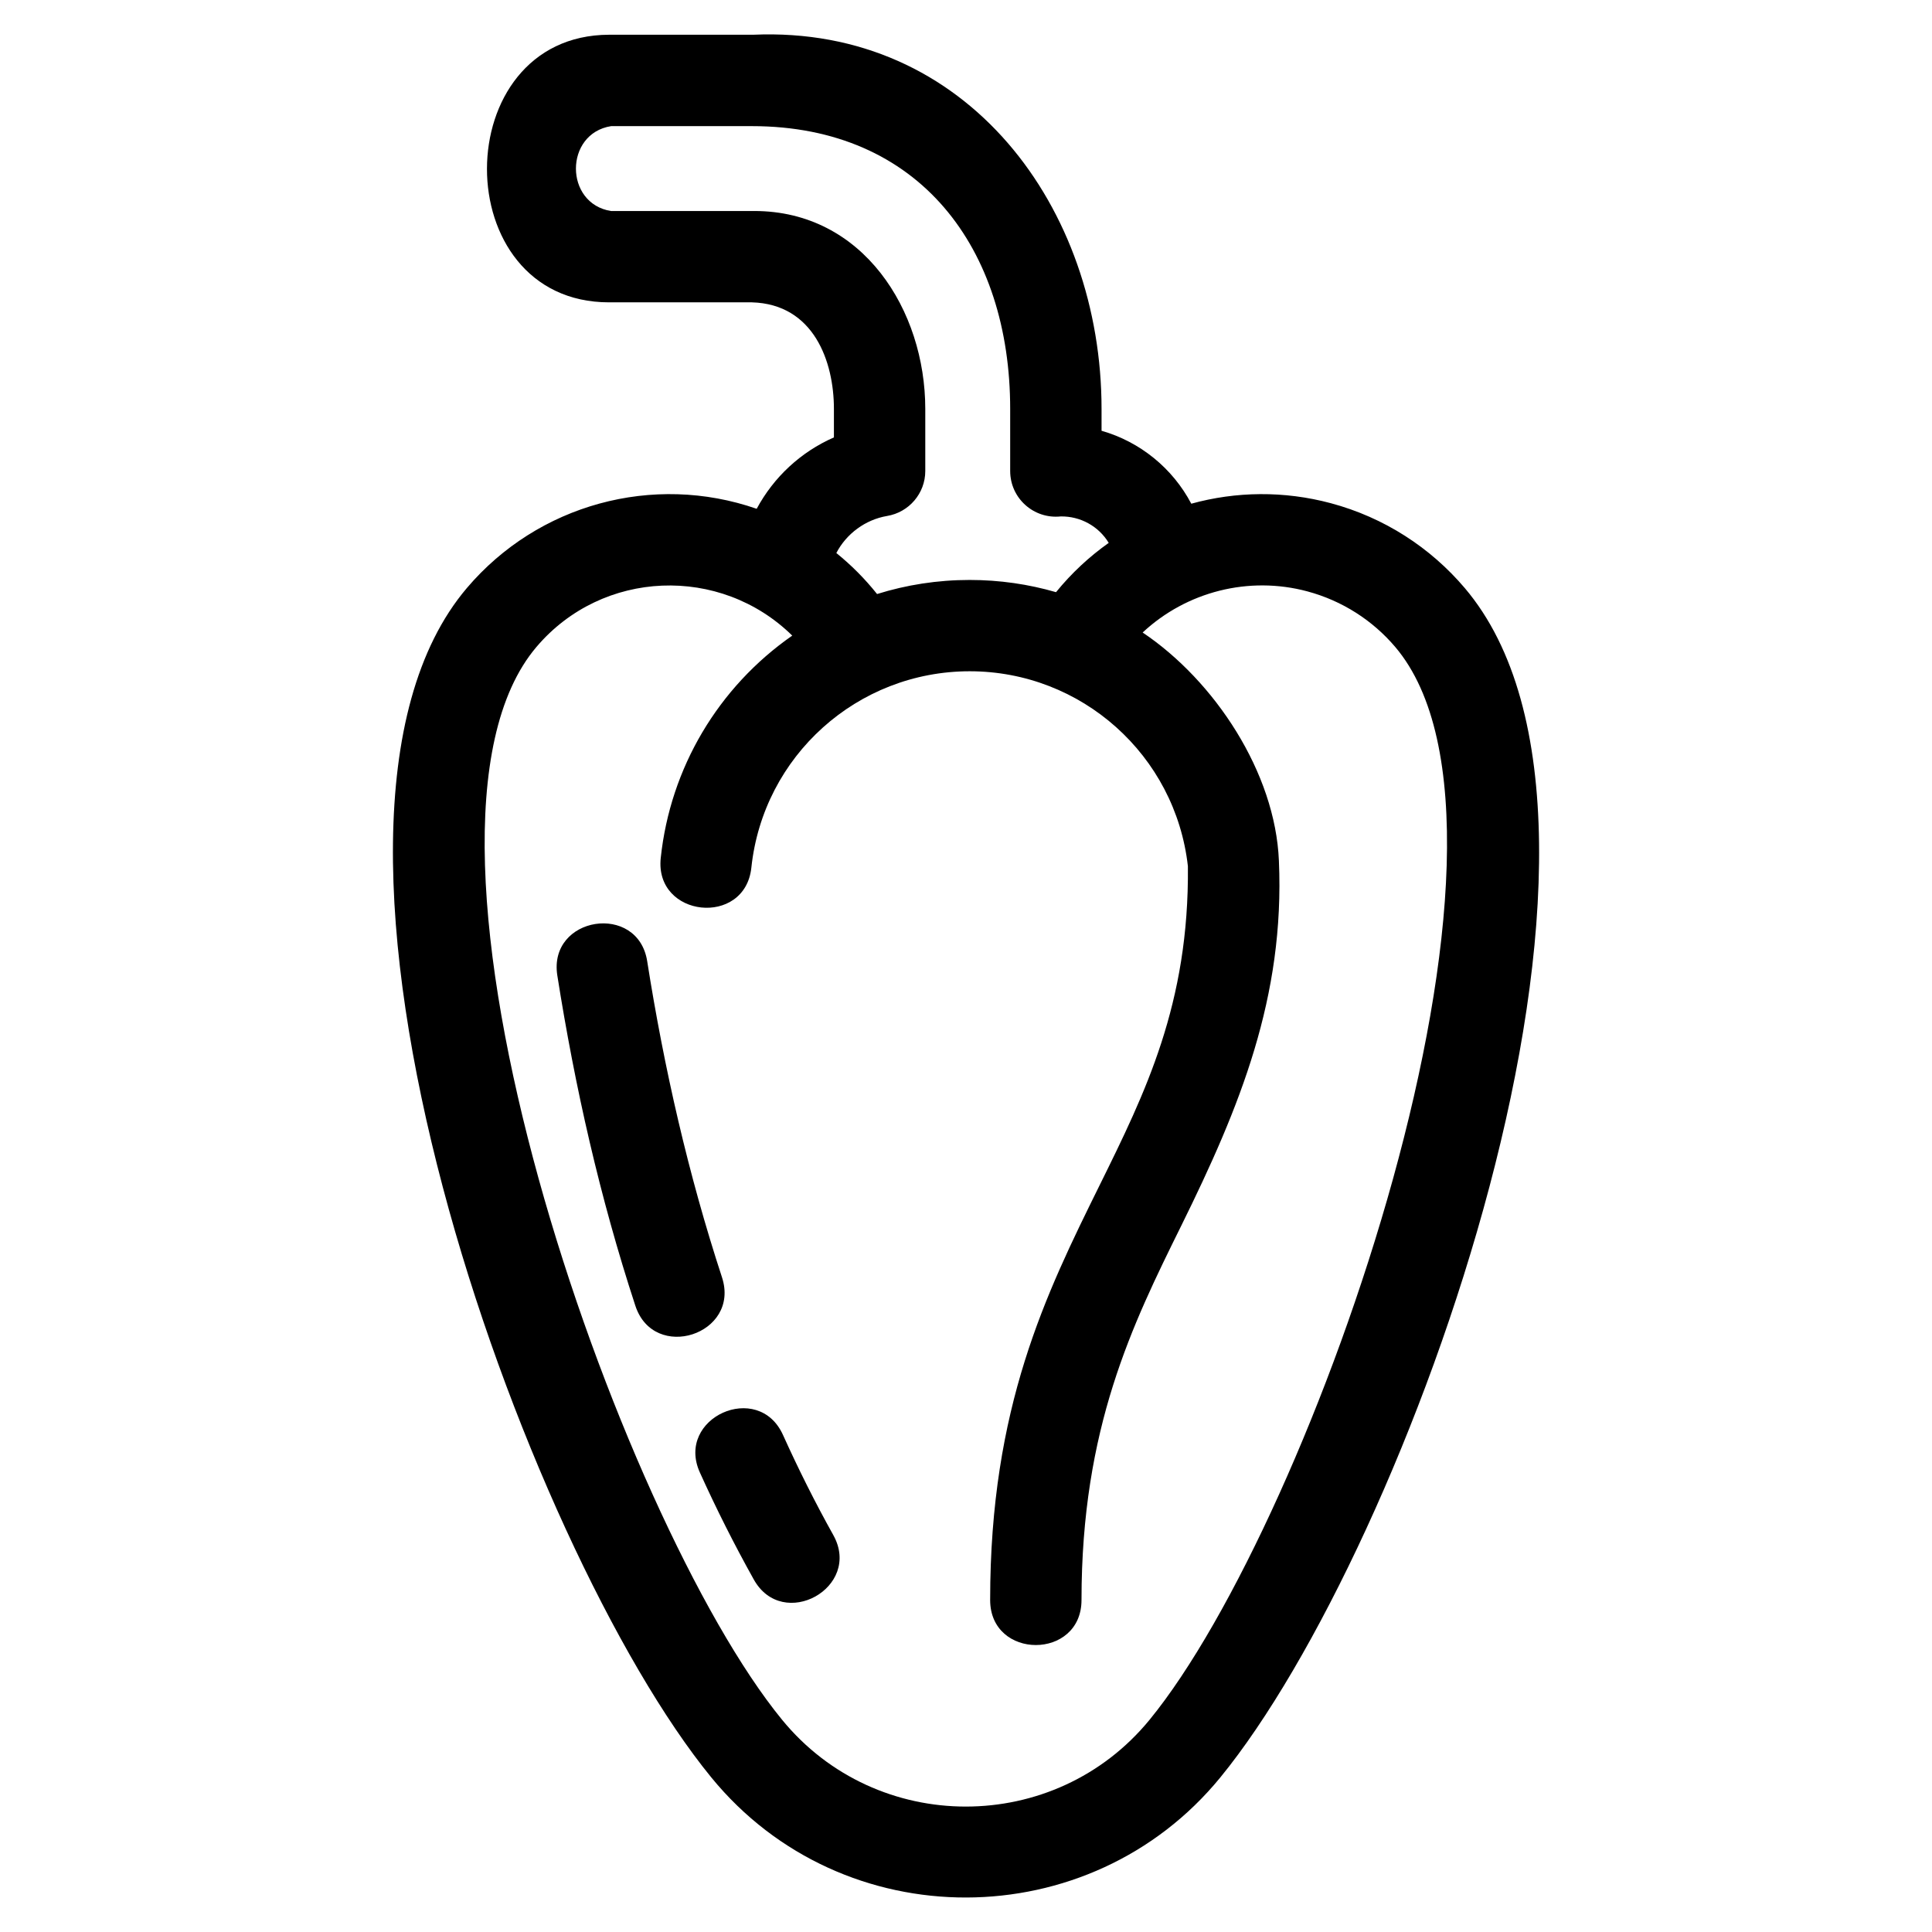
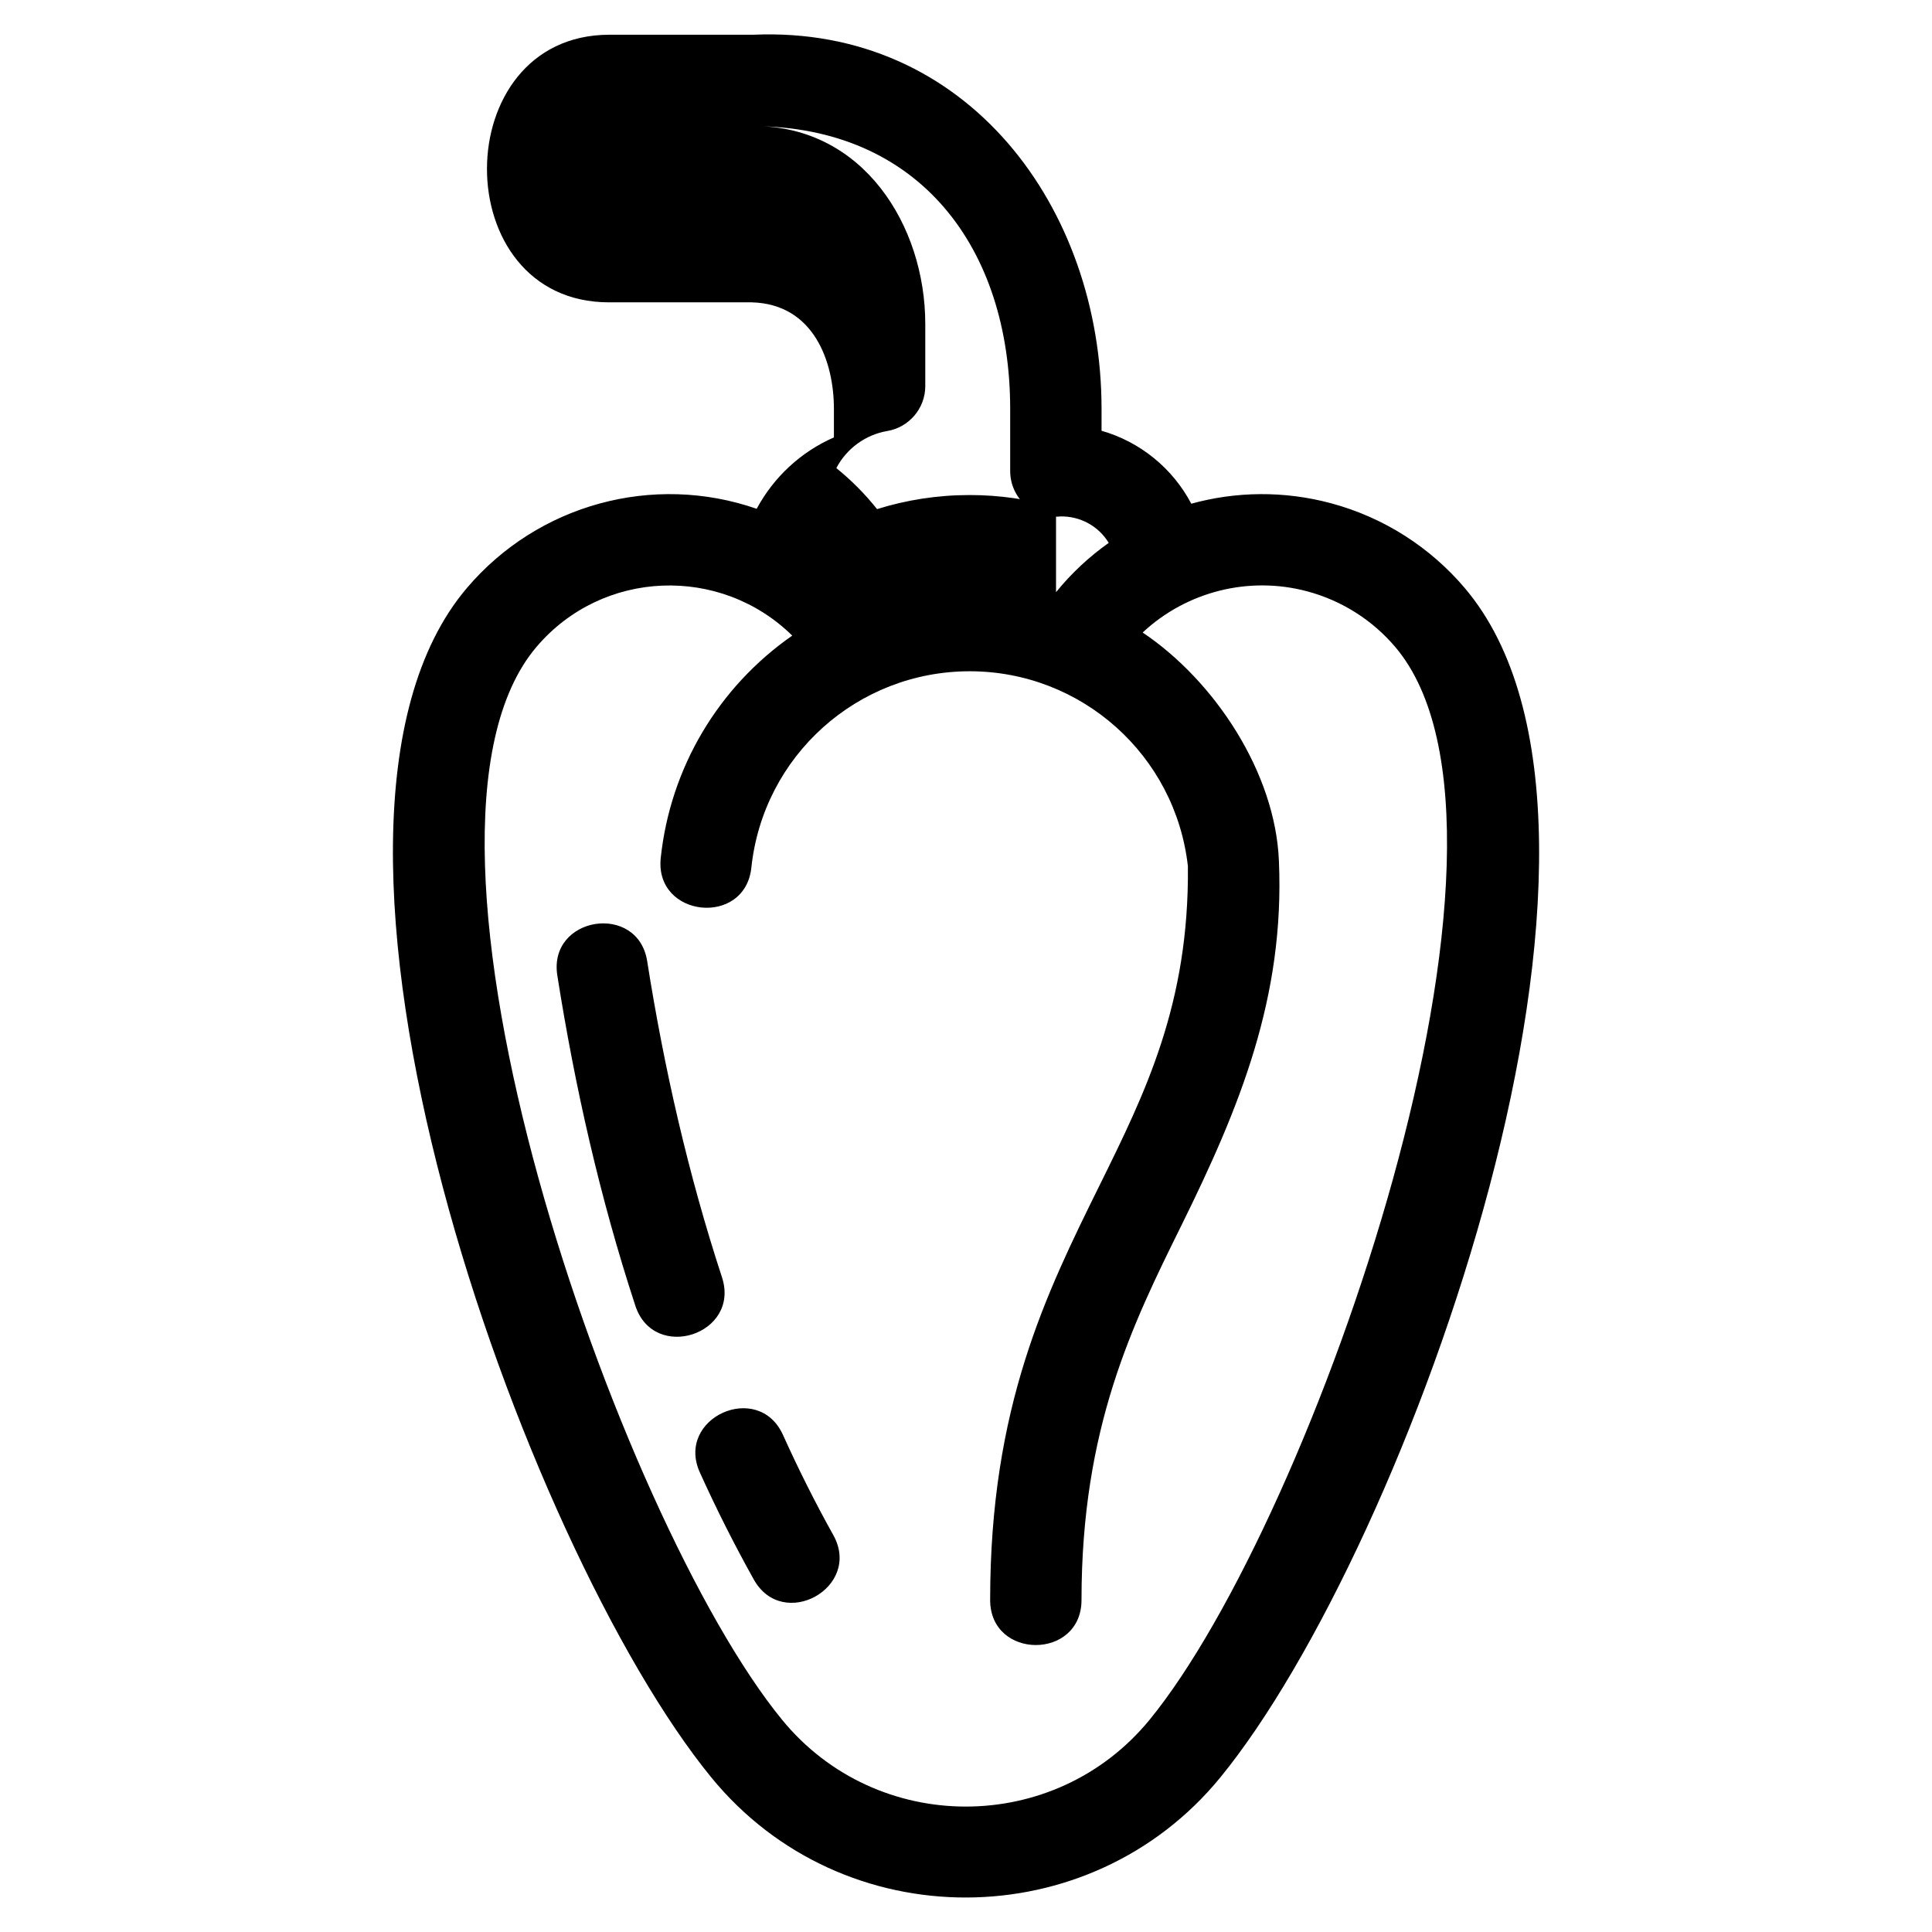
<svg xmlns="http://www.w3.org/2000/svg" fill="#000000" width="800px" height="800px" version="1.1" viewBox="144 144 512 512">
-   <path d="m423.86 300.93c4.106-5.047 8.812-9.414 13.965-13.062-2.691-4.434-7.523-7.082-12.715-7.008-7.148 0.754-13.402-4.812-13.402-12.039v-16.449c0-42.426-23.867-74.945-68.457-74.945h-37.293c-12.441 1.957-12.441 20.547 0 22.504l37.953-0.012c28.801 0 45.297 26.32 45.297 52.453v16.449c0.008 5.91-4.309 10.949-10.121 11.918-5.723 0.969-10.789 4.688-13.449 9.82 3.934 3.176 7.559 6.809 10.793 10.867 7.769-2.43 16.02-3.731 24.539-3.731 7.922 0 15.602 1.125 22.887 3.238zm-59.023 249.89c7.711 13.871-13.383 25.598-21.094 11.73-5.152-9.234-9.918-18.691-14.273-28.332-6.535-14.488 15.5-24.422 22.035-9.93 4.074 9.02 8.504 17.887 13.336 26.535zm-29.496-68.301c4.91 15.121-18.07 22.59-22.98 7.473-9.367-28.582-15.988-57.832-20.672-87.527-2.422-15.672 21.41-19.363 23.832-3.688 4.457 28.266 10.906 56.543 19.82 83.742zm124.36-205.03c11.828-3.266 24.574-3.457 36.988-0.133 14.152 3.789 26.41 11.781 35.488 22.48 54.102 63.719-15.102 254.45-64.777 315.2-34.523 42.227-100.04 42.637-134.9 0-49.531-60.582-118.67-251.73-64.777-315.2 18.816-22.164 49.332-30.531 76.805-21 4.539-8.422 11.688-15.066 20.469-18.918v-7.559c0-12.52-5.32-27.777-21.742-28.234h-37.844c-43.262 0-43.023-70.805 0-70.918h38.184c56.805-2.492 92.328 45.922 92.328 99.152v5.801c10.207 2.91 18.84 9.938 23.777 19.32zm-105.75 34.953c-19.031-18.703-50.281-17.613-67.781 3-42.023 49.496 21.828 231.41 65.059 284.28 25.117 30.723 72.336 30.715 97.453 0 43.238-52.871 107.09-234.78 65.062-284.28-5.945-6.996-13.984-12.227-23.289-14.723-15.508-4.16-32.027 0.066-43.641 10.906 19.094 12.812 35.156 37.133 36.109 60.504 1.57 36.09-10.316 65.188-25.867 96.68-12.961 26.242-26.445 53.555-26.445 99.203 0 15.922-24.211 15.922-24.211 0 0-51.156 14.793-81.113 28.996-109.88 12.117-24.535 23.766-48.129 23.41-84.574-3.309-29.438-28.199-51.664-57.82-51.664-29.766 0-54.727 22.426-57.867 52.031-1.68 15.793-25.695 13.246-24.016-2.555 2.527-23.863 15.227-45.254 34.859-58.93z" />
+   <path d="m423.86 300.93c4.106-5.047 8.812-9.414 13.965-13.062-2.691-4.434-7.523-7.082-12.715-7.008-7.148 0.754-13.402-4.812-13.402-12.039v-16.449c0-42.426-23.867-74.945-68.457-74.945h-37.293l37.953-0.012c28.801 0 45.297 26.32 45.297 52.453v16.449c0.008 5.91-4.309 10.949-10.121 11.918-5.723 0.969-10.789 4.688-13.449 9.82 3.934 3.176 7.559 6.809 10.793 10.867 7.769-2.43 16.02-3.731 24.539-3.731 7.922 0 15.602 1.125 22.887 3.238zm-59.023 249.89c7.711 13.871-13.383 25.598-21.094 11.73-5.152-9.234-9.918-18.691-14.273-28.332-6.535-14.488 15.5-24.422 22.035-9.93 4.074 9.02 8.504 17.887 13.336 26.535zm-29.496-68.301c4.91 15.121-18.07 22.59-22.98 7.473-9.367-28.582-15.988-57.832-20.672-87.527-2.422-15.672 21.41-19.363 23.832-3.688 4.457 28.266 10.906 56.543 19.82 83.742zm124.36-205.03c11.828-3.266 24.574-3.457 36.988-0.133 14.152 3.789 26.41 11.781 35.488 22.48 54.102 63.719-15.102 254.45-64.777 315.2-34.523 42.227-100.04 42.637-134.9 0-49.531-60.582-118.67-251.73-64.777-315.2 18.816-22.164 49.332-30.531 76.805-21 4.539-8.422 11.688-15.066 20.469-18.918v-7.559c0-12.52-5.32-27.777-21.742-28.234h-37.844c-43.262 0-43.023-70.805 0-70.918h38.184c56.805-2.492 92.328 45.922 92.328 99.152v5.801c10.207 2.91 18.84 9.938 23.777 19.32zm-105.75 34.953c-19.031-18.703-50.281-17.613-67.781 3-42.023 49.496 21.828 231.41 65.059 284.28 25.117 30.723 72.336 30.715 97.453 0 43.238-52.871 107.09-234.78 65.062-284.28-5.945-6.996-13.984-12.227-23.289-14.723-15.508-4.16-32.027 0.066-43.641 10.906 19.094 12.812 35.156 37.133 36.109 60.504 1.57 36.09-10.316 65.188-25.867 96.68-12.961 26.242-26.445 53.555-26.445 99.203 0 15.922-24.211 15.922-24.211 0 0-51.156 14.793-81.113 28.996-109.88 12.117-24.535 23.766-48.129 23.41-84.574-3.309-29.438-28.199-51.664-57.82-51.664-29.766 0-54.727 22.426-57.867 52.031-1.68 15.793-25.695 13.246-24.016-2.555 2.527-23.863 15.227-45.254 34.859-58.93z" />
</svg>